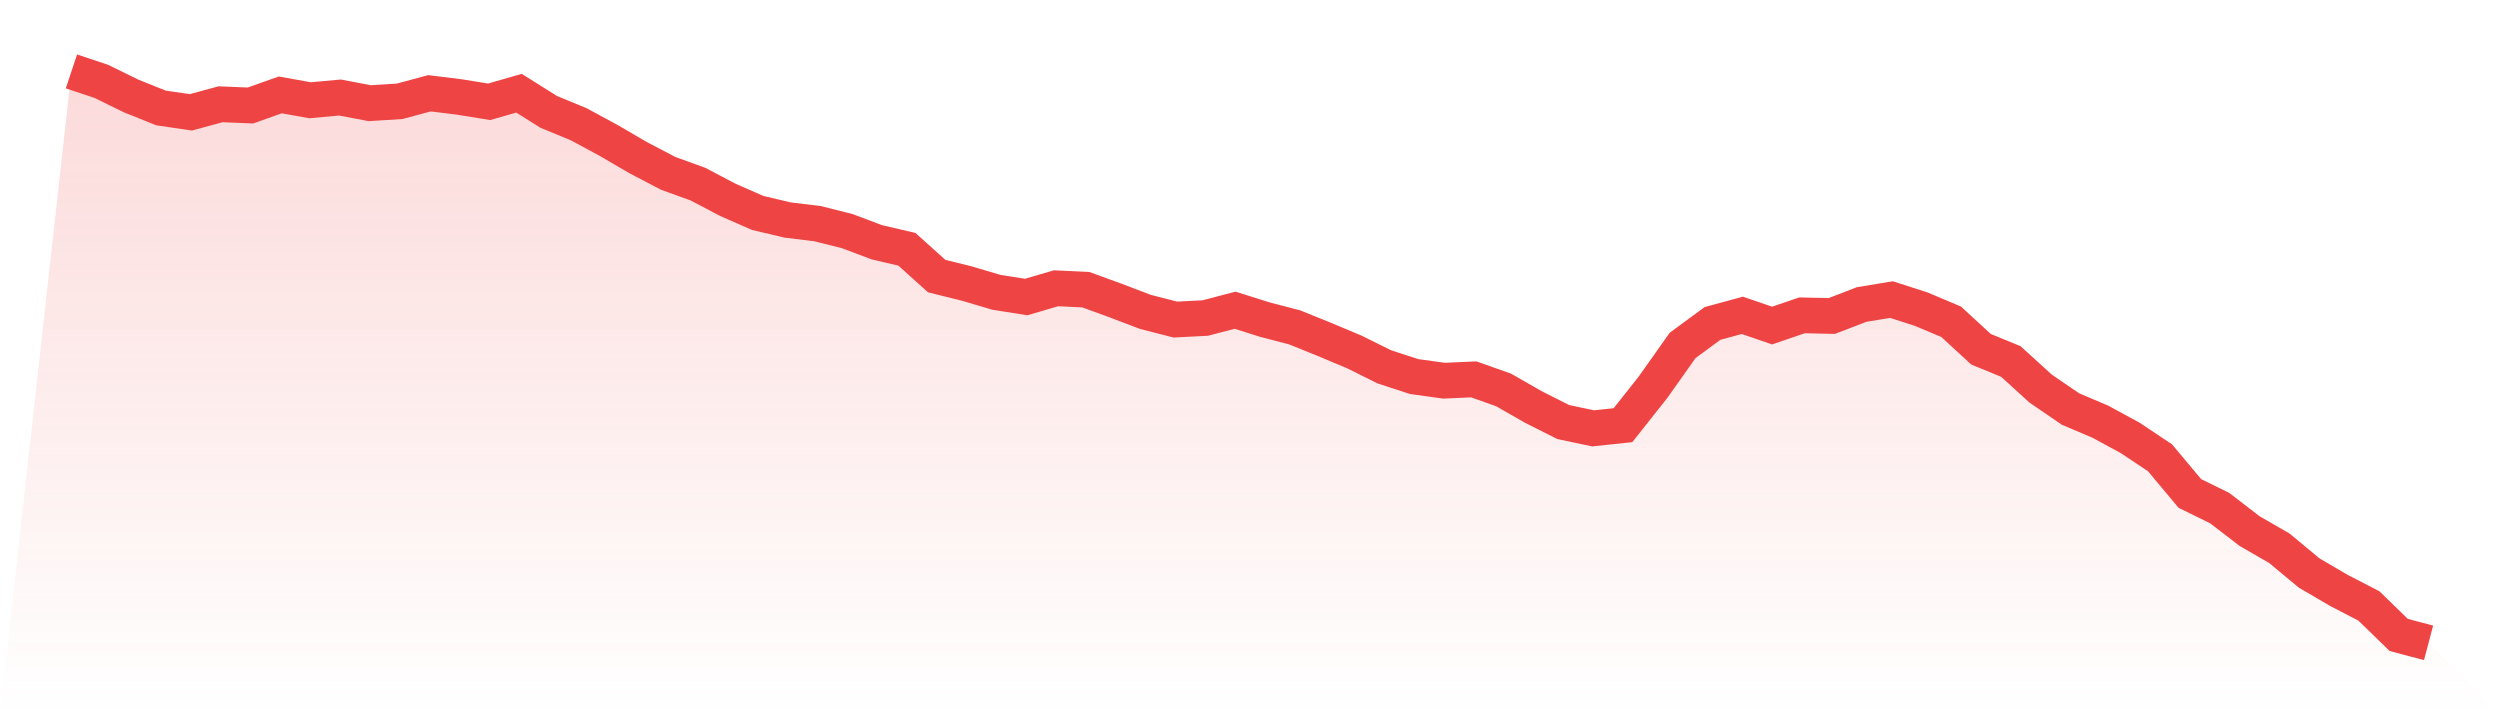
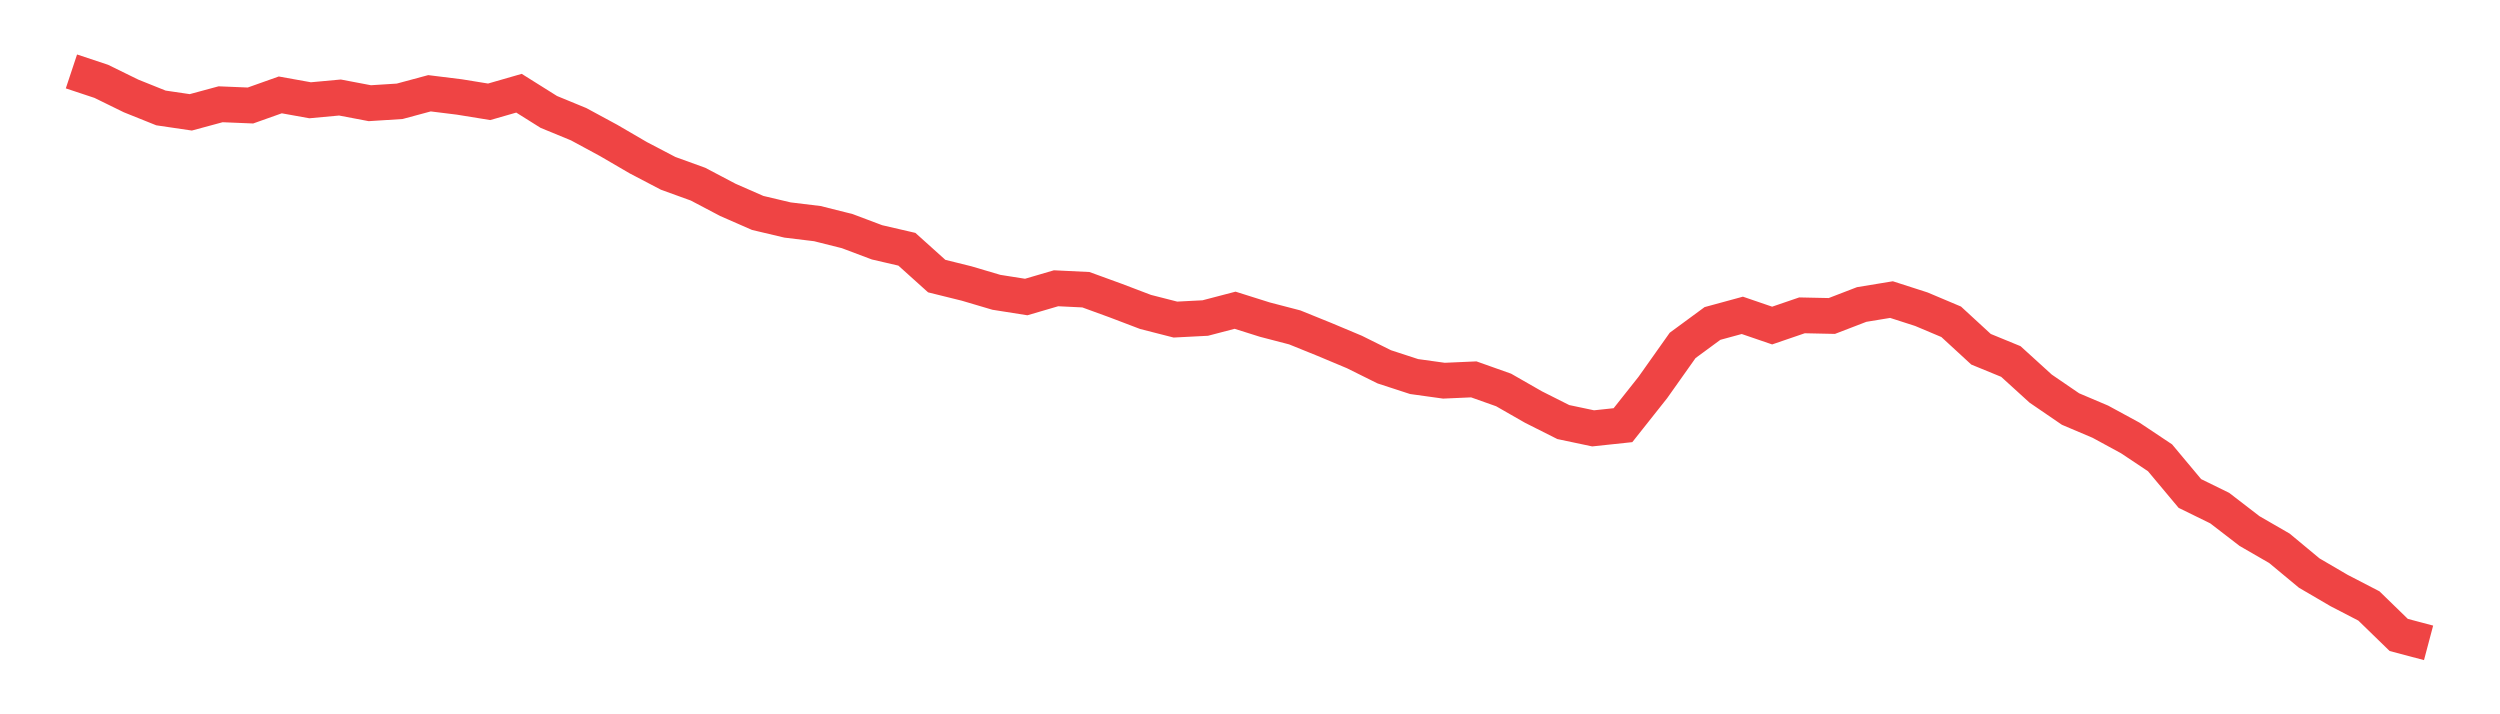
<svg xmlns="http://www.w3.org/2000/svg" viewBox="0 0 140 40">
  <defs>
    <linearGradient id="gradient" x1="0" x2="0" y1="0" y2="1">
      <stop offset="0%" stop-color="#ef4444" stop-opacity="0.2" />
      <stop offset="100%" stop-color="#ef4444" stop-opacity="0" />
    </linearGradient>
  </defs>
-   <path d="M4,4 L4,4 L5.671,4.555 L7.342,5.374 L9.013,6.045 L10.684,6.291 L12.354,5.839 L14.025,5.908 L15.696,5.314 L17.367,5.615 L19.038,5.461 L20.709,5.779 L22.38,5.673 L24.051,5.223 L25.722,5.43 L27.392,5.701 L29.063,5.22 L30.734,6.268 L32.405,6.956 L34.076,7.86 L35.747,8.834 L37.418,9.708 L39.089,10.313 L40.759,11.192 L42.43,11.924 L44.101,12.32 L45.772,12.523 L47.443,12.942 L49.114,13.571 L50.785,13.958 L52.456,15.461 L54.127,15.875 L55.797,16.369 L57.468,16.633 L59.139,16.143 L60.81,16.224 L62.481,16.833 L64.152,17.469 L65.823,17.896 L67.494,17.81 L69.165,17.373 L70.835,17.899 L72.506,18.334 L74.177,19.011 L75.848,19.712 L77.519,20.542 L79.19,21.087 L80.861,21.319 L82.532,21.245 L84.203,21.838 L85.873,22.794 L87.544,23.635 L89.215,23.988 L90.886,23.81 L92.557,21.702 L94.228,19.342 L95.899,18.114 L97.57,17.659 L99.24,18.231 L100.911,17.659 L102.582,17.695 L104.253,17.052 L105.924,16.777 L107.595,17.315 L109.266,18.02 L110.937,19.558 L112.608,20.244 L114.278,21.763 L115.949,22.906 L117.62,23.615 L119.291,24.523 L120.962,25.637 L122.633,27.635 L124.304,28.454 L125.975,29.74 L127.646,30.704 L129.316,32.091 L130.987,33.068 L132.658,33.933 L134.329,35.557 L136,36 L140,40 L0,40 z" fill="url(#gradient)" />
  <path d="M4,4 L4,4 L5.671,4.555 L7.342,5.374 L9.013,6.045 L10.684,6.291 L12.354,5.839 L14.025,5.908 L15.696,5.314 L17.367,5.615 L19.038,5.461 L20.709,5.779 L22.38,5.673 L24.051,5.223 L25.722,5.43 L27.392,5.701 L29.063,5.22 L30.734,6.268 L32.405,6.956 L34.076,7.86 L35.747,8.834 L37.418,9.708 L39.089,10.313 L40.759,11.192 L42.43,11.924 L44.101,12.32 L45.772,12.523 L47.443,12.942 L49.114,13.571 L50.785,13.958 L52.456,15.461 L54.127,15.875 L55.797,16.369 L57.468,16.633 L59.139,16.143 L60.81,16.224 L62.481,16.833 L64.152,17.469 L65.823,17.896 L67.494,17.81 L69.165,17.373 L70.835,17.899 L72.506,18.334 L74.177,19.011 L75.848,19.712 L77.519,20.542 L79.19,21.087 L80.861,21.319 L82.532,21.245 L84.203,21.838 L85.873,22.794 L87.544,23.635 L89.215,23.988 L90.886,23.81 L92.557,21.702 L94.228,19.342 L95.899,18.114 L97.57,17.659 L99.24,18.231 L100.911,17.659 L102.582,17.695 L104.253,17.052 L105.924,16.777 L107.595,17.315 L109.266,18.02 L110.937,19.558 L112.608,20.244 L114.278,21.763 L115.949,22.906 L117.62,23.615 L119.291,24.523 L120.962,25.637 L122.633,27.635 L124.304,28.454 L125.975,29.74 L127.646,30.704 L129.316,32.091 L130.987,33.068 L132.658,33.933 L134.329,35.557 L136,36" fill="none" stroke="#ef4444" stroke-width="2" />
</svg>